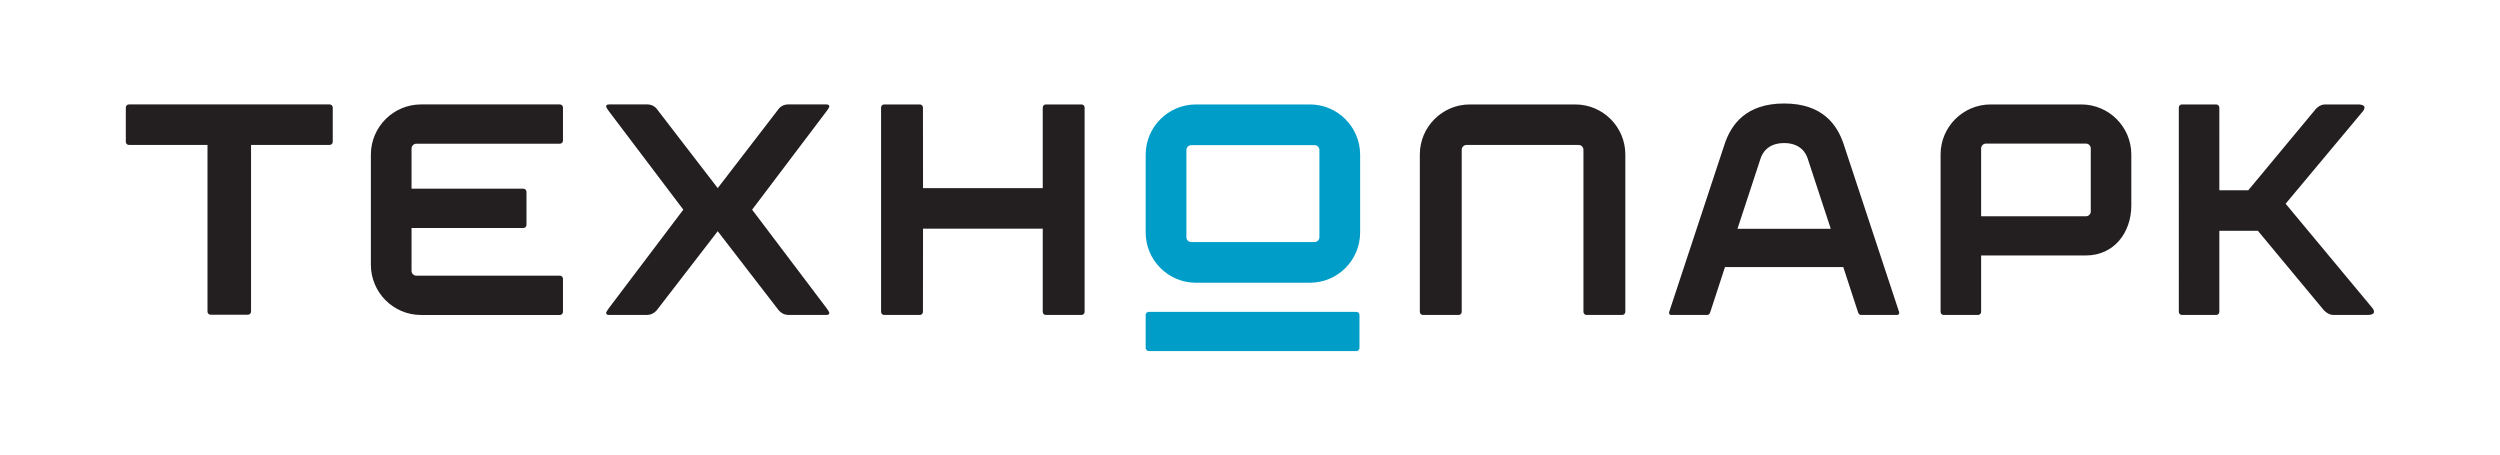
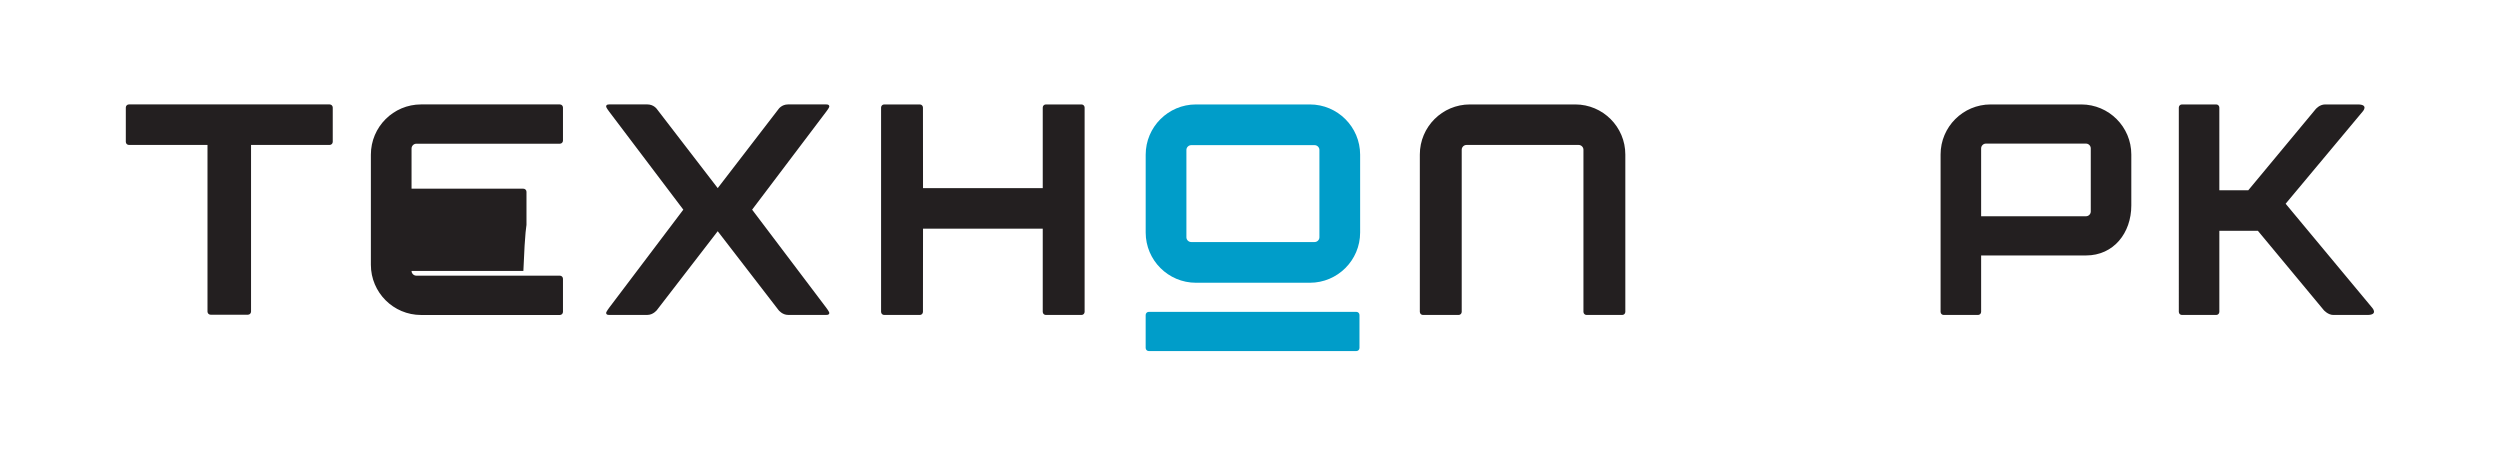
<svg xmlns="http://www.w3.org/2000/svg" width="286" height="52" viewBox="0 0 286 52" fill="none">
-   <path fill-rule="evenodd" clip-rule="evenodd" d="M64.047 11.946H48.171C45.004 11.946 42.428 14.522 42.428 17.689V30.291C42.428 33.459 45.004 36.034 48.171 36.034H64.047C64.142 36.034 64.233 35.997 64.299 35.93C64.366 35.864 64.404 35.773 64.404 35.679V31.89C64.404 31.695 64.244 31.535 64.047 31.535H47.624C47.328 31.535 47.081 31.286 47.081 30.992V26.085H59.874C60.071 26.085 60.23 25.926 60.23 25.731V21.942C60.23 21.747 60.071 21.587 59.874 21.587L47.081 21.587V16.989C47.081 16.693 47.328 16.442 47.624 16.442H64.047C64.244 16.442 64.404 16.284 64.404 16.089V12.301C64.404 12.105 64.244 11.946 64.047 11.946ZM37.712 11.946H14.746C14.551 11.946 14.393 12.105 14.393 12.3V16.228C14.393 16.423 14.551 16.581 14.746 16.581H23.737V35.648C23.737 35.842 23.896 36.003 24.091 36.003H28.366C28.56 36.003 28.719 35.842 28.719 35.648V16.581H37.712C37.905 16.581 38.066 16.423 38.066 16.228V12.3C38.066 12.105 37.905 11.946 37.712 11.946ZM82.107 26.451L89.073 35.483C89.073 35.483 89.496 36.027 90.161 36.027H94.515C94.71 36.027 94.871 35.994 94.871 35.798C94.871 35.662 94.515 35.193 94.515 35.193L86.043 23.985L94.515 12.78C94.515 12.78 94.871 12.313 94.871 12.202C94.871 12.041 94.804 11.945 94.515 11.945H90.161C89.411 11.945 89.054 12.49 89.054 12.49L82.107 21.52L75.16 12.49C75.16 12.49 74.802 11.945 74.053 11.945H69.698C69.41 11.945 69.343 12.041 69.343 12.202C69.343 12.313 69.698 12.78 69.698 12.78L78.172 23.985L69.699 35.193C69.699 35.193 69.343 35.662 69.343 35.798C69.343 35.994 69.503 36.027 69.698 36.027H74.053C74.717 36.027 75.141 35.483 75.141 35.483L82.107 26.451ZM123.726 11.948H119.644C119.449 11.948 119.29 12.107 119.29 12.303V21.524H105.594L105.586 12.303C105.586 12.107 105.427 11.948 105.232 11.948H101.148C100.954 11.948 100.795 12.107 100.795 12.303V35.676C100.795 35.872 100.954 36.032 101.148 36.032H105.232C105.427 36.032 105.586 35.872 105.586 35.676L105.594 26.16H119.29V35.676C119.29 35.872 119.449 36.032 119.644 36.032H123.726C123.922 36.032 124.08 35.872 124.08 35.676V12.303C124.08 12.107 123.922 11.948 123.726 11.948ZM180.213 11.948H168.152C164.998 11.948 162.429 14.516 162.429 17.672V35.676C162.429 35.872 162.588 36.032 162.783 36.032H166.865C167.061 36.032 167.22 35.872 167.22 35.676V17.127C167.22 16.832 167.468 16.583 167.762 16.583H180.603C180.897 16.583 181.146 16.832 181.146 17.127V35.676C181.146 35.872 181.305 36.032 181.5 36.032H185.581C185.676 36.032 185.766 35.994 185.833 35.928C185.9 35.861 185.937 35.77 185.937 35.676V17.672C185.937 14.516 183.367 11.948 180.213 11.948ZM239.184 24.198C239.184 24.492 238.936 24.739 238.644 24.739H226.641V16.974C226.641 16.678 226.89 16.429 227.182 16.429H238.644C238.936 16.429 239.184 16.678 239.184 16.974V24.198ZM238.098 11.948H227.727C224.572 11.948 222.003 14.516 222.003 17.671V35.677C222.003 35.873 222.162 36.032 222.358 36.032H226.287C226.481 36.032 226.641 35.873 226.641 35.677V29.224H238.644C241.798 29.224 243.822 26.655 243.822 23.5V17.671C243.822 14.516 241.255 11.948 238.098 11.948ZM261.477 23.307L270.303 12.743C270.303 12.743 271.013 11.948 269.731 11.948H265.996C265.343 11.948 264.907 12.492 264.907 12.492L257.204 21.766H253.893L253.892 12.303C253.892 12.107 253.733 11.948 253.538 11.948H249.61C249.414 11.948 249.256 12.107 249.256 12.303L249.257 35.676C249.257 35.873 249.416 36.032 249.612 36.032H253.539C253.735 36.032 253.893 35.873 253.893 35.676V26.401H258.3L265.848 35.488C265.848 35.488 266.33 36.032 266.938 36.032H270.818C272.101 36.032 271.391 35.223 271.391 35.223L261.477 23.307Z" fill="#231F20" />
+   <path fill-rule="evenodd" clip-rule="evenodd" d="M64.047 11.946H48.171C45.004 11.946 42.428 14.522 42.428 17.689V30.291C42.428 33.459 45.004 36.034 48.171 36.034H64.047C64.142 36.034 64.233 35.997 64.299 35.93C64.366 35.864 64.404 35.773 64.404 35.679V31.89C64.404 31.695 64.244 31.535 64.047 31.535H47.624C47.328 31.535 47.081 31.286 47.081 30.992H59.874C60.071 26.085 60.23 25.926 60.23 25.731V21.942C60.23 21.747 60.071 21.587 59.874 21.587L47.081 21.587V16.989C47.081 16.693 47.328 16.442 47.624 16.442H64.047C64.244 16.442 64.404 16.284 64.404 16.089V12.301C64.404 12.105 64.244 11.946 64.047 11.946ZM37.712 11.946H14.746C14.551 11.946 14.393 12.105 14.393 12.3V16.228C14.393 16.423 14.551 16.581 14.746 16.581H23.737V35.648C23.737 35.842 23.896 36.003 24.091 36.003H28.366C28.56 36.003 28.719 35.842 28.719 35.648V16.581H37.712C37.905 16.581 38.066 16.423 38.066 16.228V12.3C38.066 12.105 37.905 11.946 37.712 11.946ZM82.107 26.451L89.073 35.483C89.073 35.483 89.496 36.027 90.161 36.027H94.515C94.71 36.027 94.871 35.994 94.871 35.798C94.871 35.662 94.515 35.193 94.515 35.193L86.043 23.985L94.515 12.78C94.515 12.78 94.871 12.313 94.871 12.202C94.871 12.041 94.804 11.945 94.515 11.945H90.161C89.411 11.945 89.054 12.49 89.054 12.49L82.107 21.52L75.16 12.49C75.16 12.49 74.802 11.945 74.053 11.945H69.698C69.41 11.945 69.343 12.041 69.343 12.202C69.343 12.313 69.698 12.78 69.698 12.78L78.172 23.985L69.699 35.193C69.699 35.193 69.343 35.662 69.343 35.798C69.343 35.994 69.503 36.027 69.698 36.027H74.053C74.717 36.027 75.141 35.483 75.141 35.483L82.107 26.451ZM123.726 11.948H119.644C119.449 11.948 119.29 12.107 119.29 12.303V21.524H105.594L105.586 12.303C105.586 12.107 105.427 11.948 105.232 11.948H101.148C100.954 11.948 100.795 12.107 100.795 12.303V35.676C100.795 35.872 100.954 36.032 101.148 36.032H105.232C105.427 36.032 105.586 35.872 105.586 35.676L105.594 26.16H119.29V35.676C119.29 35.872 119.449 36.032 119.644 36.032H123.726C123.922 36.032 124.08 35.872 124.08 35.676V12.303C124.08 12.107 123.922 11.948 123.726 11.948ZM180.213 11.948H168.152C164.998 11.948 162.429 14.516 162.429 17.672V35.676C162.429 35.872 162.588 36.032 162.783 36.032H166.865C167.061 36.032 167.22 35.872 167.22 35.676V17.127C167.22 16.832 167.468 16.583 167.762 16.583H180.603C180.897 16.583 181.146 16.832 181.146 17.127V35.676C181.146 35.872 181.305 36.032 181.5 36.032H185.581C185.676 36.032 185.766 35.994 185.833 35.928C185.9 35.861 185.937 35.77 185.937 35.676V17.672C185.937 14.516 183.367 11.948 180.213 11.948ZM239.184 24.198C239.184 24.492 238.936 24.739 238.644 24.739H226.641V16.974C226.641 16.678 226.89 16.429 227.182 16.429H238.644C238.936 16.429 239.184 16.678 239.184 16.974V24.198ZM238.098 11.948H227.727C224.572 11.948 222.003 14.516 222.003 17.671V35.677C222.003 35.873 222.162 36.032 222.358 36.032H226.287C226.481 36.032 226.641 35.873 226.641 35.677V29.224H238.644C241.798 29.224 243.822 26.655 243.822 23.5V17.671C243.822 14.516 241.255 11.948 238.098 11.948ZM261.477 23.307L270.303 12.743C270.303 12.743 271.013 11.948 269.731 11.948H265.996C265.343 11.948 264.907 12.492 264.907 12.492L257.204 21.766H253.893L253.892 12.303C253.892 12.107 253.733 11.948 253.538 11.948H249.61C249.414 11.948 249.256 12.107 249.256 12.303L249.257 35.676C249.257 35.873 249.416 36.032 249.612 36.032H253.539C253.735 36.032 253.893 35.873 253.893 35.676V26.401H258.3L265.848 35.488C265.848 35.488 266.33 36.032 266.938 36.032H270.818C272.101 36.032 271.391 35.223 271.391 35.223L261.477 23.307Z" fill="#231F20" />
  <path fill-rule="evenodd" clip-rule="evenodd" d="M150.941 27.145C150.941 27.441 150.691 27.689 150.395 27.689H136.27C135.976 27.689 135.725 27.441 135.725 27.145V17.153C135.725 16.856 135.976 16.606 136.27 16.606H150.395C150.691 16.606 150.941 16.856 150.941 17.153V27.145ZM149.851 11.948H136.814C133.646 11.948 131.066 14.528 131.066 17.698V26.601C131.066 29.77 133.646 32.347 136.814 32.347H149.851C153.022 32.347 155.599 29.77 155.599 26.601V17.698C155.599 14.528 153.022 11.948 149.851 11.948ZM155.524 39.807V36.032C155.524 35.837 155.365 35.677 155.169 35.677H131.419C131.224 35.677 131.064 35.837 131.064 36.032V39.807C131.064 40.002 131.224 40.161 131.419 40.161H155.169C155.365 40.161 155.524 40.002 155.524 39.807Z" fill="#009DC9" />
-   <path fill-rule="evenodd" clip-rule="evenodd" d="M204.104 26.177H209.44L206.794 18.122C206.607 17.546 205.992 16.367 204.104 16.367C202.217 16.367 201.6 17.546 201.413 18.122L198.767 26.177H204.104ZM197.338 30.551L195.663 35.68C195.663 35.68 195.581 36.032 195.308 36.032H191.22C190.842 36.032 190.958 35.676 190.958 35.676L197.277 16.545C198.036 14.217 199.764 11.839 204.104 11.839C208.444 11.839 210.171 14.217 210.932 16.545L217.25 35.676C217.25 35.676 217.367 36.032 216.988 36.032H212.9C212.627 36.032 212.546 35.68 212.546 35.68L210.87 30.551H197.338Z" fill="#231F20" />
</svg>